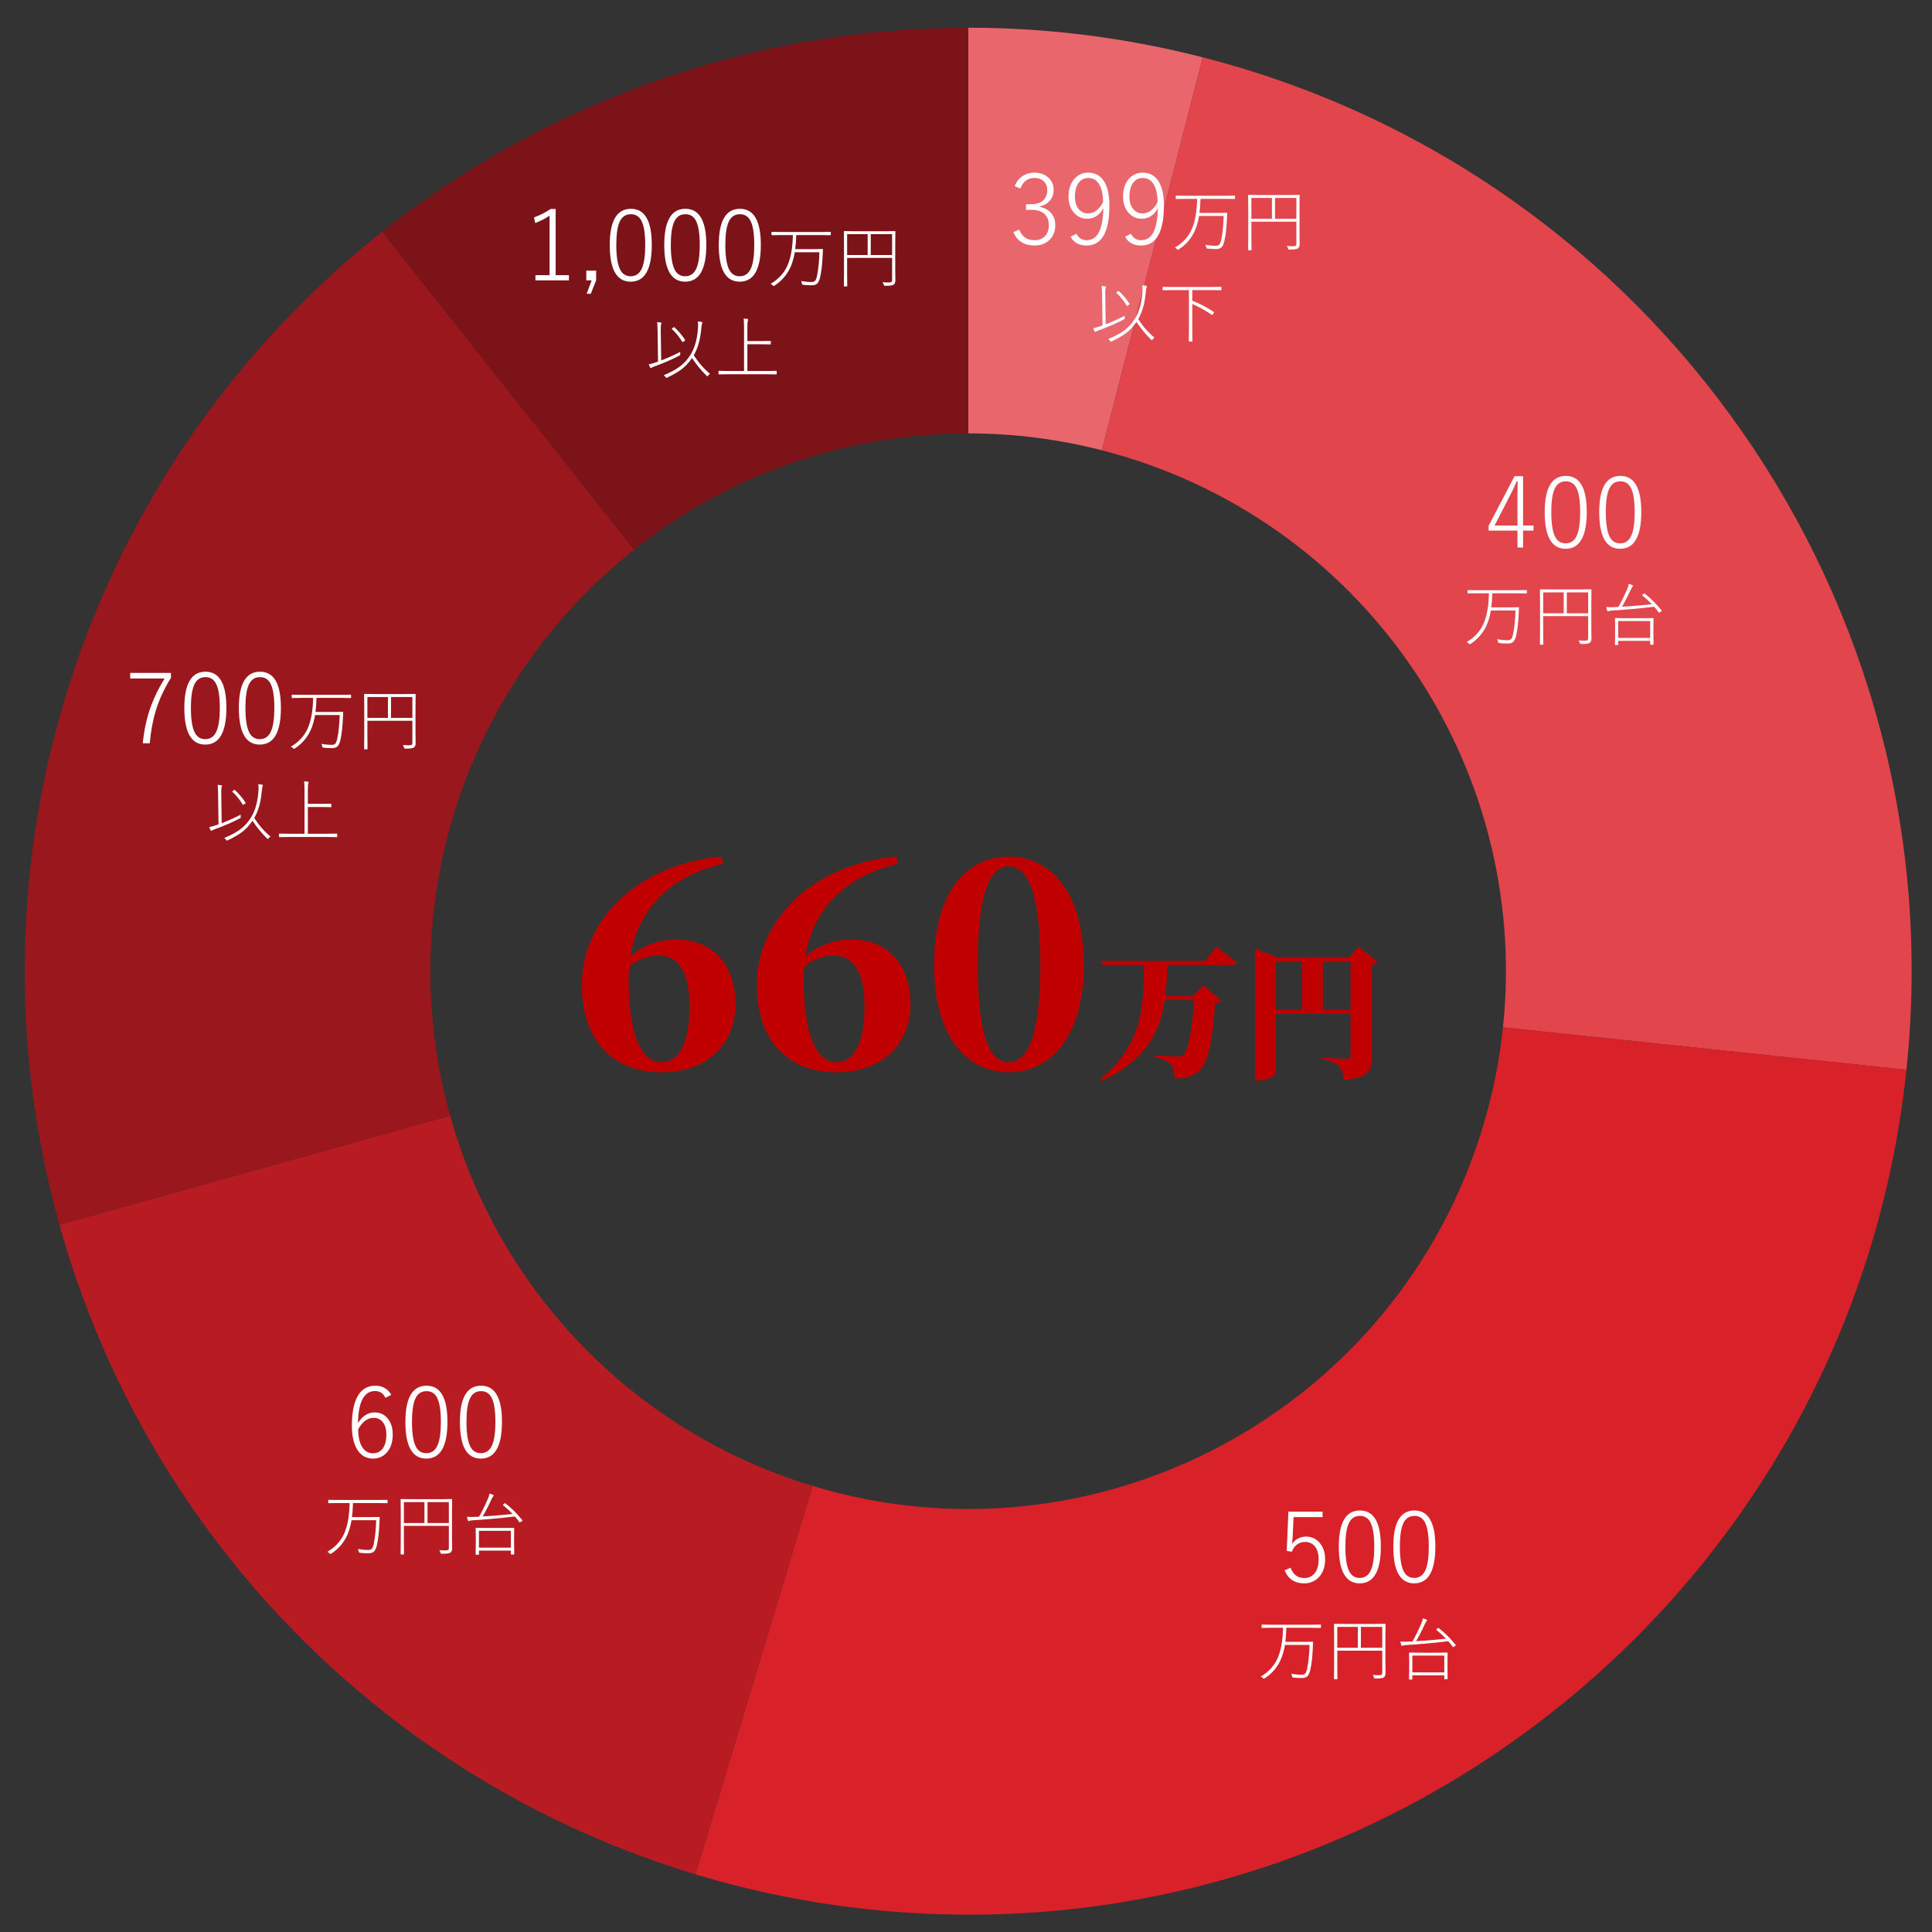
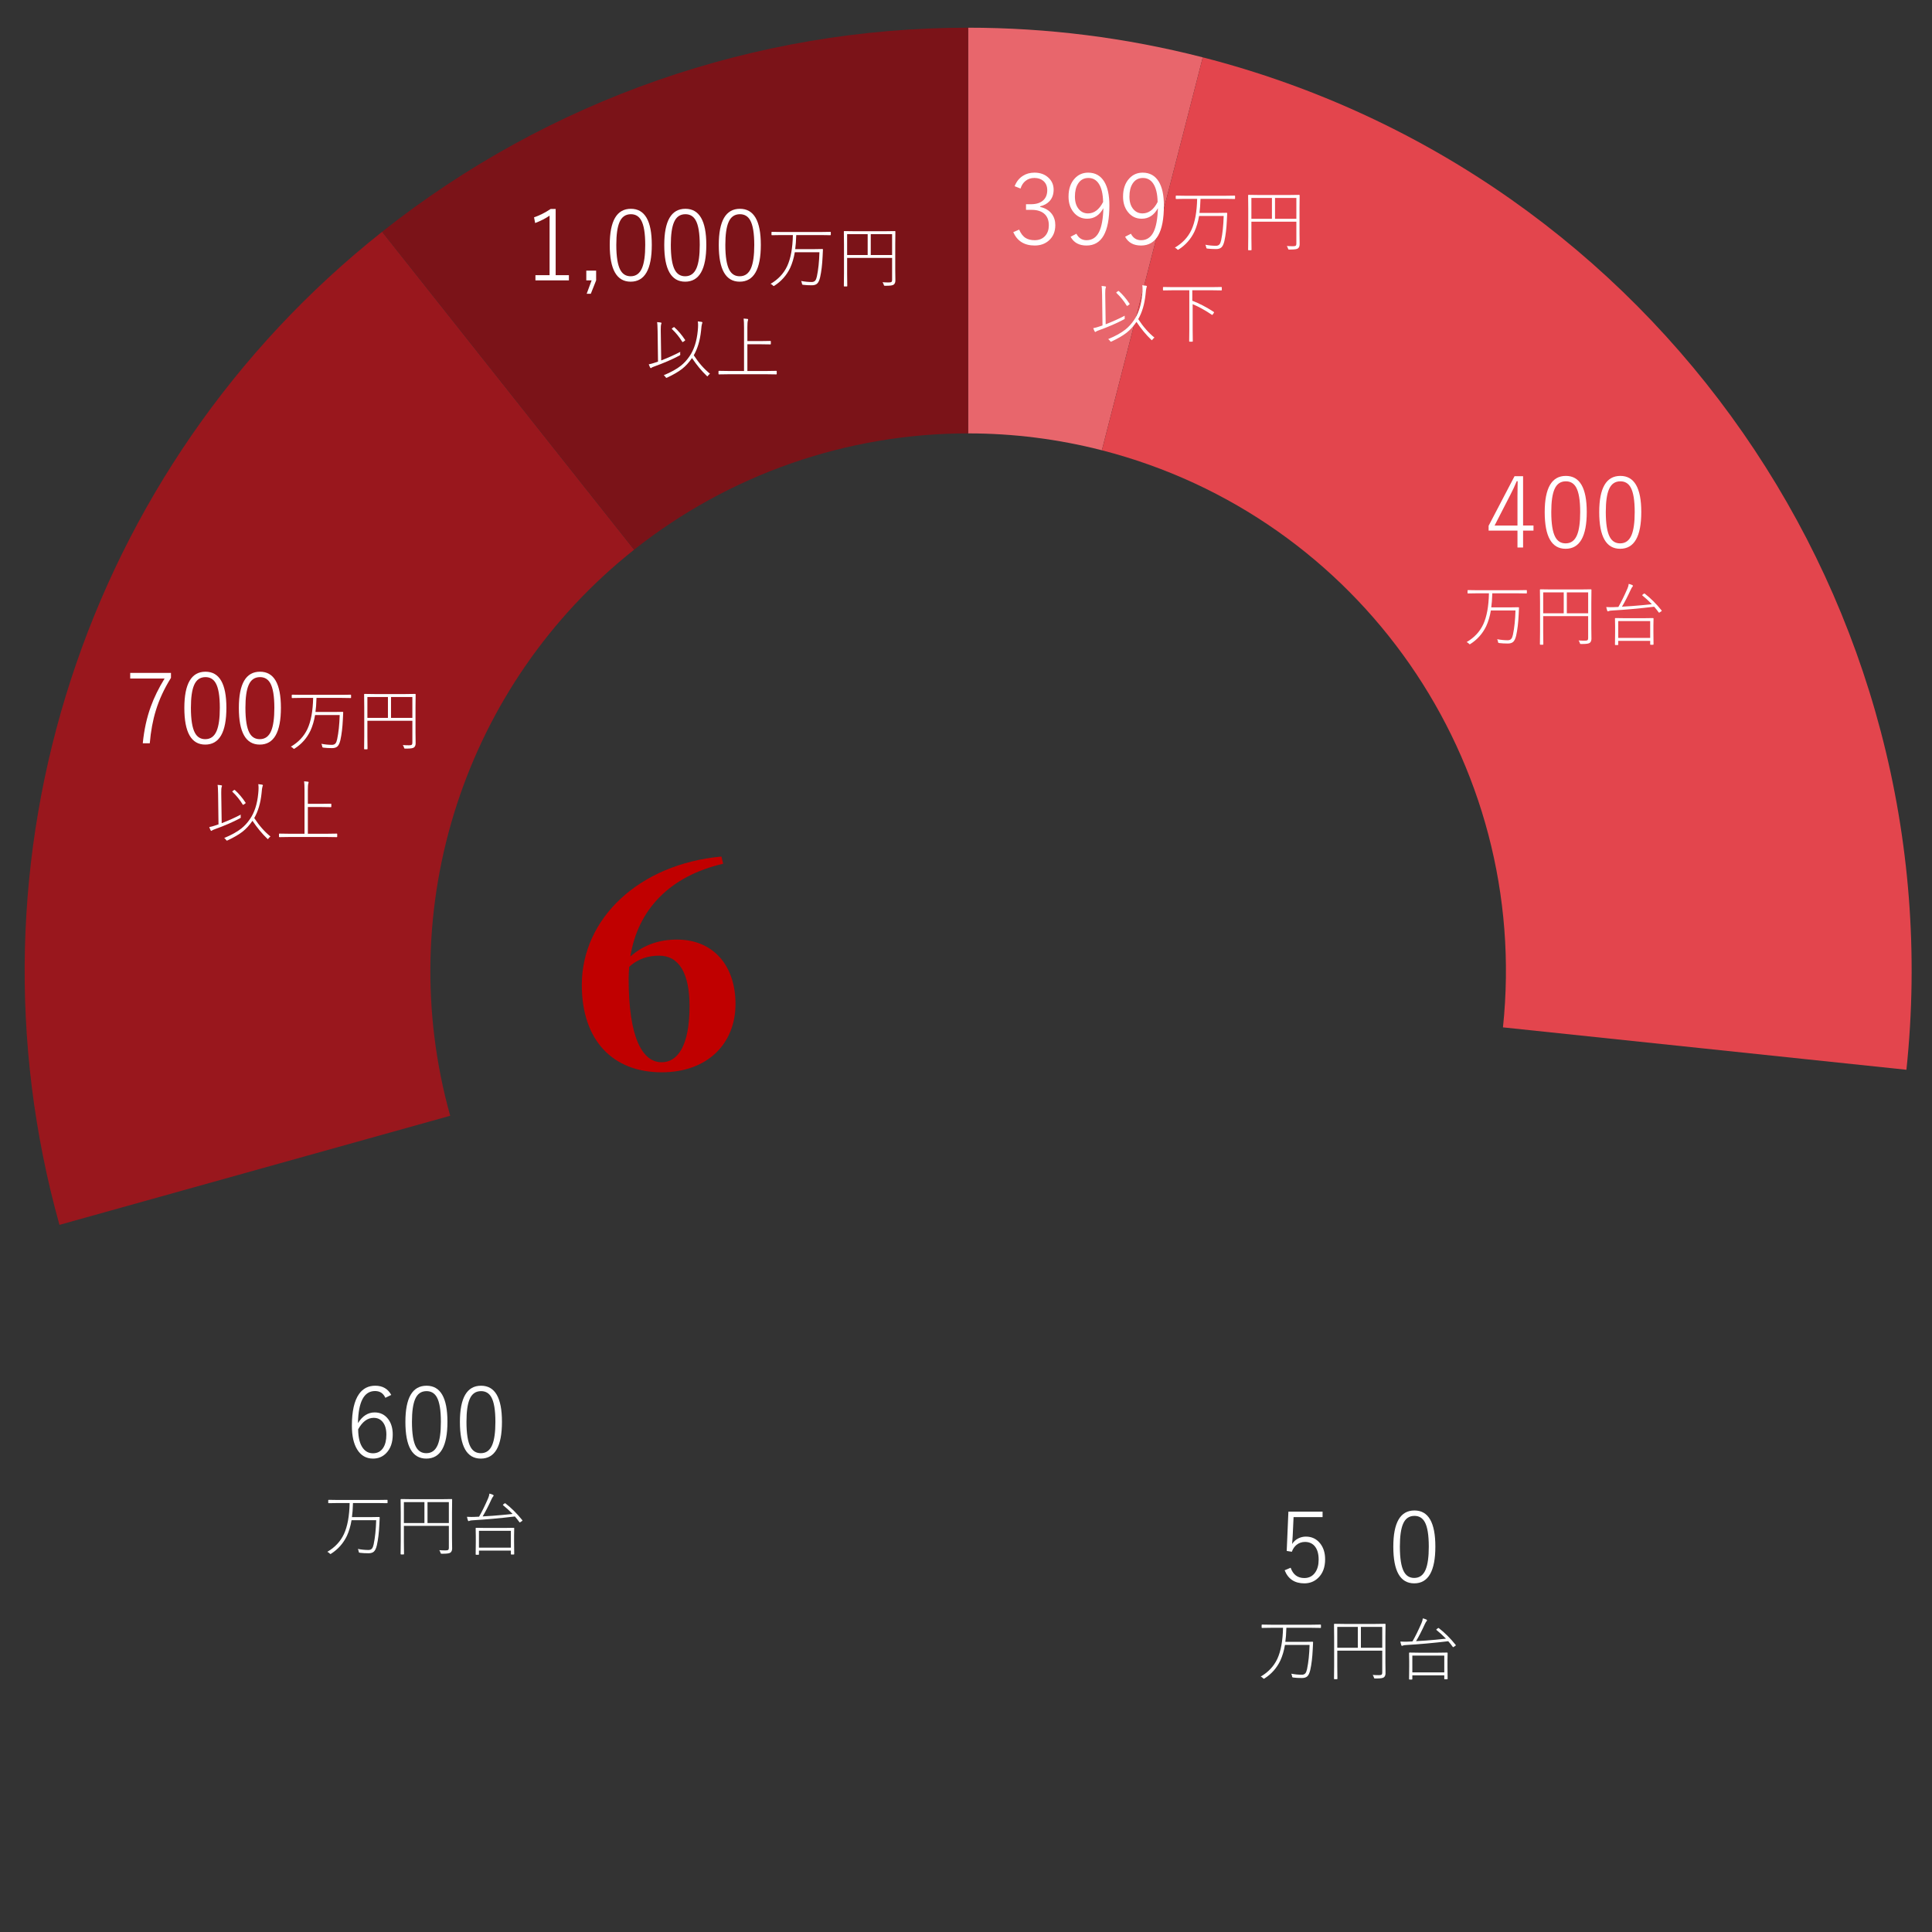
<svg xmlns="http://www.w3.org/2000/svg" xmlns:xlink="http://www.w3.org/1999/xlink" version="1.1" id="レイヤー_5" x="0px" y="0px" width="443.504px" height="443.504px" viewBox="0 0 443.504 443.504" style="enable-background:new 0 0 443.504 443.504;" xml:space="preserve">
  <rect x="0" y="0" width="443.504" height="443.504" fill="#333333" stroke="none" />
  <style type="text/css">
	.st0{clip-path:url(#SVGID_2_);}
	.st1{fill-rule:evenodd;clip-rule:evenodd;fill:#E8666C;}
	.st2{clip-path:url(#SVGID_4_);}
	.st3{fill-rule:evenodd;clip-rule:evenodd;fill:#E3454D;}
	.st4{clip-path:url(#SVGID_6_);}
	.st5{fill-rule:evenodd;clip-rule:evenodd;fill:#D9212A;}
	.st6{clip-path:url(#SVGID_8_);}
	.st7{fill-rule:evenodd;clip-rule:evenodd;fill:#B81C22;}
	.st8{clip-path:url(#SVGID_10_);}
	.st9{fill-rule:evenodd;clip-rule:evenodd;fill:#99171D;}
	.st10{clip-path:url(#SVGID_12_);}
	.st11{fill-rule:evenodd;clip-rule:evenodd;fill:#7B1318;}
	.st12{fill:#FFFFFF;}
	.st13{clip-path:url(#SVGID_14_);}
	.st14{fill:#C00000;}
	.st15{clip-path:url(#SVGID_16_);}
	.st16{clip-path:url(#SVGID_18_);}
	.st17{clip-path:url(#SVGID_20_);}
	.st18{clip-path:url(#SVGID_22_);}
</style>
  <g>
    <g>
      <defs>
        <polygon id="SVGID_1_" points="-25.276,465.143 469.724,465.143 469.724,-19.206 -25.276,-19.206 -25.276,465.143    " />
      </defs>
      <clipPath id="SVGID_2_">
        <use xlink:href="#SVGID_1_" style="overflow:visible;" />
      </clipPath>
      <g class="st0">
        <path class="st1" d="M222.245,6.359c18.168,0,36.263,2.286,53.86,6.804l-23.16,90.201c-10.03-2.575-20.345-3.878-30.7-3.878     L222.245,6.359z" />
      </g>
    </g>
    <g>
      <defs>
        <polygon id="SVGID_3_" points="-25.276,465.143 469.724,465.143 469.724,-19.206 -25.276,-19.206 -25.276,465.143    " />
      </defs>
      <clipPath id="SVGID_4_">
        <use xlink:href="#SVGID_3_" style="overflow:visible;" />
      </clipPath>
      <g class="st2">
        <path class="st3" d="M276.105,13.163C380.122,39.87,448.859,138.769,437.633,245.572l-92.617-9.734     c6.399-60.878-32.781-117.25-92.071-132.473L276.105,13.163z" />
      </g>
    </g>
    <g>
      <defs>
        <polygon id="SVGID_5_" points="-25.276,465.143 469.724,465.143 469.724,-19.206 -25.276,-19.206 -25.276,465.143    " />
      </defs>
      <clipPath id="SVGID_6_">
        <use xlink:href="#SVGID_5_" style="overflow:visible;" />
      </clipPath>
      <g class="st4">
-         <path class="st5" d="M437.633,245.572c-12.503,118.956-119.071,205.253-238.027,192.75c-13.543-1.423-26.922-4.121-39.959-8.057     l26.917-89.153c65.268,19.706,134.154-17.23,153.859-82.499c2.243-7.431,3.781-15.057,4.593-22.776L437.633,245.572z" />
-       </g>
-     </g>
-     <g>
-       <defs>
-         <polygon id="SVGID_7_" points="-25.276,465.143 469.724,465.143 469.724,-19.206 -25.276,-19.206 -25.276,465.143    " />
-       </defs>
+         </g>
+     </g>
+     <g>
+       <defs>
+         </defs>
      <clipPath id="SVGID_8_">
        <use xlink:href="#SVGID_7_" style="overflow:visible;" />
      </clipPath>
      <g class="st6">
        <path class="st7" d="M159.648,430.266c-70.978-21.43-126.061-77.679-146-149.09l89.697-25.044     c11.365,40.705,42.762,72.766,83.22,84.981L159.648,430.266z" />
      </g>
    </g>
    <g>
      <defs>
        <polygon id="SVGID_9_" points="-25.276,465.143 469.724,465.143 469.724,-19.206 -25.276,-19.206 -25.276,465.143    " />
      </defs>
      <clipPath id="SVGID_10_">
        <use xlink:href="#SVGID_9_" style="overflow:visible;" />
      </clipPath>
      <g class="st8">
        <path class="st9" d="M13.648,281.175C-9.797,197.203,19.394,107.36,87.72,53.206l57.846,72.983     c-38.945,30.868-55.585,82.078-42.221,129.943L13.648,281.175z" />
      </g>
    </g>
    <g>
      <defs>
        <polygon id="SVGID_11_" points="-25.276,465.143 469.724,465.143 469.724,-19.206 -25.276,-19.206 -25.276,465.143    " />
      </defs>
      <clipPath id="SVGID_12_">
        <use xlink:href="#SVGID_11_" style="overflow:visible;" />
      </clipPath>
      <g class="st10">
        <path class="st11" d="M87.72,53.205c38.277-30.338,85.684-46.847,134.525-46.847l0,93.128c-27.839,0-54.862,9.41-76.679,26.702     L87.72,53.205z" />
      </g>
    </g>
  </g>
  <g>
    <g>
      <path class="st12" d="M253.815,74.442c1.6-0.62,3.059-1.277,4.377-1.969c-0.016,0.083-0.023,0.177-0.023,0.285    c0,0.062,0.003,0.128,0.008,0.2c0.016,0.087,0.023,0.144,0.023,0.169c0,0.062-0.074,0.131-0.224,0.208    c-1.615,0.861-3.543,1.697-5.784,2.507c-0.323,0.113-0.518,0.203-0.584,0.269c-0.062,0.062-0.121,0.093-0.177,0.093    c-0.057,0-0.108-0.046-0.154-0.139c-0.098-0.18-0.203-0.423-0.315-0.731c0.482-0.097,0.882-0.202,1.2-0.315    c0.2-0.062,0.508-0.164,0.923-0.308l-0.093-6.984c-0.015-1.118-0.056-1.81-0.123-2.077c0.334,0.015,0.616,0.046,0.847,0.092    c0.118,0.015,0.177,0.059,0.177,0.13c0,0.042-0.031,0.134-0.093,0.277c-0.056,0.154-0.084,0.525-0.084,1.115    c0,0.138,0,0.292,0,0.461L253.815,74.442z M261.292,73.258c1.118,1.723,2.358,3.136,3.723,4.238    c-0.164,0.118-0.312,0.264-0.446,0.438c-0.062,0.107-0.107,0.162-0.138,0.162c-0.031,0-0.088-0.041-0.17-0.123    c-1.169-1.113-2.295-2.474-3.376-4.084c-0.683,1.01-1.446,1.846-2.293,2.507c-0.851,0.657-1.986,1.318-3.407,1.985    c-0.103,0.041-0.164,0.062-0.185,0.062c-0.046,0-0.11-0.064-0.192-0.192c-0.103-0.159-0.241-0.295-0.415-0.408    c1.666-0.692,2.981-1.423,3.946-2.192c0.738-0.589,1.395-1.308,1.969-2.153c1.036-1.487,1.669-3.441,1.899-5.861    c0.052-0.498,0.077-0.928,0.077-1.292c0-0.318-0.021-0.607-0.062-0.869c0.426,0.041,0.716,0.08,0.869,0.116    c0.128,0.036,0.192,0.087,0.192,0.154c0,0.015-0.036,0.121-0.107,0.315c-0.067,0.159-0.136,0.674-0.208,1.546    C262.733,69.84,262.174,71.725,261.292,73.258z M256.853,66.835c0.867,0.779,1.683,1.743,2.446,2.892    c0.016,0.025,0.023,0.049,0.023,0.069c0,0.031-0.047,0.083-0.139,0.154l-0.254,0.177c-0.107,0.072-0.175,0.107-0.2,0.107    s-0.054-0.025-0.084-0.077c-0.657-1.072-1.444-2.043-2.361-2.916c-0.031-0.031-0.047-0.056-0.047-0.077s0.049-0.069,0.146-0.146    l0.246-0.169c0.057-0.041,0.103-0.062,0.139-0.062C256.795,66.789,256.823,66.805,256.853,66.835z" />
-       <path class="st12" d="M273.699,66.597v2.438c1.631,0.625,3.273,1.482,4.931,2.569c0.046,0.031,0.069,0.062,0.069,0.092    c0,0.036-0.028,0.095-0.085,0.177l-0.177,0.254c-0.082,0.118-0.142,0.177-0.177,0.177c-0.021,0-0.049-0.013-0.085-0.039    c-1.549-1.046-3.041-1.874-4.477-2.484v5.861l0.03,2.646c0,0.071-0.035,0.107-0.107,0.107h-0.615    c-0.072,0-0.107-0.036-0.107-0.107l0.03-2.646v-9.046h-3.846l-2.092,0.031c-0.072,0-0.108-0.036-0.108-0.107v-0.569    c0-0.072,0.036-0.108,0.108-0.108l2.092,0.031h9.107l2.092-0.031c0.072,0,0.107,0.036,0.107,0.108v0.569    c0,0.072-0.035,0.107-0.107,0.107l-2.092-0.031H273.699z" />
+       <path class="st12" d="M273.699,66.597v2.438c1.631,0.625,3.273,1.482,4.931,2.569c0.046,0.031,0.069,0.062,0.069,0.092    c0,0.036-0.028,0.095-0.085,0.177l-0.177,0.254c-0.082,0.118-0.142,0.177-0.177,0.177c-1.549-1.046-3.041-1.874-4.477-2.484v5.861l0.03,2.646c0,0.071-0.035,0.107-0.107,0.107h-0.615    c-0.072,0-0.107-0.036-0.107-0.107l0.03-2.646v-9.046h-3.846l-2.092,0.031c-0.072,0-0.108-0.036-0.108-0.107v-0.569    c0-0.072,0.036-0.108,0.108-0.108l2.092,0.031h9.107l2.092-0.031c0.072,0,0.107,0.036,0.107,0.108v0.569    c0,0.072-0.035,0.107-0.107,0.107l-2.092-0.031H273.699z" />
    </g>
    <g>
      <path class="st12" d="M274.813,45.646h-2.73l-2.077,0.031c-0.071,0-0.107-0.036-0.107-0.108v-0.554    c0-0.072,0.036-0.108,0.107-0.108l2.077,0.031h9.23l2.1-0.031c0.071,0,0.107,0.036,0.107,0.108v0.554    c0,0.072-0.036,0.108-0.107,0.108l-2.1-0.031h-5.73c-0.041,1.354-0.121,2.431-0.239,3.23h4.3l1.946-0.031    c0.082,0,0.123,0.041,0.123,0.123c-0.03,0.431-0.057,0.967-0.077,1.607c-0.087,1.867-0.276,3.451-0.568,4.754    c-0.165,0.712-0.396,1.202-0.692,1.469c-0.282,0.251-0.688,0.377-1.216,0.377c-0.738,0-1.395-0.036-1.969-0.107    c-0.134-0.021-0.213-0.044-0.238-0.069c-0.026-0.031-0.047-0.108-0.062-0.231c-0.026-0.195-0.09-0.39-0.192-0.584    c0.861,0.159,1.671,0.238,2.431,0.238c0.354,0,0.623-0.107,0.808-0.323c0.164-0.195,0.292-0.513,0.385-0.954    c0.327-1.554,0.522-3.407,0.584-5.561h-5.653c-0.226,1.349-0.582,2.551-1.069,3.607c-0.825,1.708-2.028,3.066-3.607,4.077    c-0.098,0.057-0.159,0.085-0.185,0.085c-0.036,0-0.1-0.054-0.192-0.162c-0.144-0.144-0.312-0.259-0.508-0.346    c1.744-1.016,3.016-2.374,3.815-4.077C274.316,51.015,274.752,48.641,274.813,45.646z" />
      <path class="st12" d="M297.589,50.892h-10.322v3.654l0.031,2.784c0,0.077-0.036,0.116-0.108,0.116h-0.569    c-0.071,0-0.107-0.039-0.107-0.116l0.031-2.907v-6.638l-0.031-2.931c0-0.082,0.036-0.123,0.107-0.123l2.254,0.031h7.123    l2.238-0.031c0.071,0,0.107,0.041,0.107,0.123l-0.03,2.961v5.815l0.03,2.438c0,0.436-0.126,0.751-0.377,0.946    c-0.205,0.18-0.759,0.27-1.661,0.27c-0.062,0-0.164,0-0.308,0c-0.134,0-0.216-0.013-0.246-0.039    c-0.016-0.021-0.044-0.092-0.085-0.215c-0.057-0.19-0.146-0.377-0.27-0.562c0.39,0.036,0.875,0.054,1.454,0.054    c0.308,0,0.51-0.046,0.607-0.138c0.087-0.082,0.131-0.233,0.131-0.454V50.892z M291.981,50.23v-4.792h-4.715v4.792H291.981z     M292.689,50.23h4.899v-4.792h-4.899V50.23z" />
    </g>
    <g>
      <path class="st12" d="M232.918,42.747c0.418-1.071,1.064-1.875,1.938-2.411c0.748-0.47,1.622-0.705,2.62-0.705    c1.35,0,2.443,0.411,3.279,1.233c0.741,0.719,1.112,1.614,1.112,2.686c0,1.064-0.312,1.938-0.936,2.62    c-0.536,0.58-1.255,0.976-2.157,1.188v0.143c1.174,0.264,2.065,0.8,2.675,1.607c0.535,0.712,0.803,1.567,0.803,2.565    c0,1.497-0.499,2.682-1.497,3.555c-0.858,0.756-1.937,1.134-3.235,1.134c-2.371,0-4.011-1.023-4.921-3.071l1.354-0.583    c0.389,0.925,0.898,1.574,1.529,1.948c0.536,0.323,1.215,0.484,2.037,0.484c1.049,0,1.871-0.352,2.465-1.057    c0.521-0.617,0.782-1.405,0.782-2.367c0-1.203-0.378-2.109-1.134-2.719c-0.683-0.55-1.629-0.826-2.84-0.826h-1.266v-1.288h1.133    c1.284,0,2.253-0.327,2.906-0.979c0.558-0.558,0.837-1.303,0.837-2.235c0-0.939-0.315-1.666-0.947-2.179    c-0.528-0.426-1.199-0.639-2.014-0.639c-0.793,0-1.472,0.228-2.036,0.683c-0.521,0.418-0.899,1.001-1.134,1.75L232.918,42.747z" />
      <path class="st12" d="M247.095,53.655c0.514,0.991,1.288,1.486,2.322,1.486c1.292,0,2.249-0.627,2.873-1.882    c0.595-1.188,0.929-3.012,1.002-5.471c-0.881,1.615-2.121,2.422-3.721,2.422c-1.313,0-2.377-0.525-3.191-1.574    c-0.727-0.932-1.09-2.099-1.09-3.5c0-1.761,0.48-3.156,1.441-4.183c0.814-0.88,1.839-1.321,3.071-1.321    c1.622,0,2.854,0.693,3.698,2.081c0.778,1.284,1.167,3.1,1.167,5.448c0,6.135-1.75,9.202-5.251,9.202    c-1.71,0-2.928-0.671-3.654-2.014L247.095,53.655z M253.226,46.368c-0.036-1.893-0.381-3.313-1.034-4.26    c-0.572-0.836-1.354-1.255-2.345-1.255c-1.027,0-1.816,0.433-2.366,1.299c-0.484,0.749-0.727,1.743-0.727,2.983    c0,1.248,0.315,2.227,0.946,2.938c0.543,0.609,1.229,0.914,2.059,0.914C251.175,48.988,252.33,48.114,253.226,46.368z" />
      <path class="st12" d="M259.609,53.655c0.514,0.991,1.288,1.486,2.322,1.486c1.292,0,2.249-0.627,2.873-1.882    c0.595-1.188,0.929-3.012,1.002-5.471c-0.881,1.615-2.121,2.422-3.721,2.422c-1.313,0-2.377-0.525-3.191-1.574    c-0.727-0.932-1.09-2.099-1.09-3.5c0-1.761,0.48-3.156,1.441-4.183c0.814-0.88,1.839-1.321,3.071-1.321    c1.622,0,2.854,0.693,3.698,2.081c0.778,1.284,1.167,3.1,1.167,5.448c0,6.135-1.75,9.202-5.251,9.202    c-1.71,0-2.928-0.671-3.654-2.014L259.609,53.655z M265.74,46.368c-0.036-1.893-0.381-3.313-1.034-4.26    c-0.572-0.836-1.354-1.255-2.345-1.255c-1.027,0-1.816,0.433-2.366,1.299c-0.484,0.749-0.727,1.743-0.727,2.983    c0,1.248,0.315,2.227,0.946,2.938c0.543,0.609,1.229,0.914,2.059,0.914C263.689,48.988,264.845,48.114,265.74,46.368z" />
    </g>
  </g>
  <g>
    <g>
      <path class="st12" d="M341.798,136.197h-2.73l-2.077,0.031c-0.071,0-0.107-0.036-0.107-0.108v-0.554    c0-0.072,0.036-0.108,0.107-0.108l2.077,0.031h9.23l2.1-0.031c0.071,0,0.107,0.036,0.107,0.108v0.554    c0,0.072-0.036,0.108-0.107,0.108l-2.1-0.031h-5.73c-0.041,1.354-0.121,2.431-0.239,3.23h4.3l1.946-0.031    c0.082,0,0.123,0.041,0.123,0.123c-0.03,0.431-0.057,0.967-0.077,1.607c-0.087,1.867-0.276,3.451-0.568,4.754    c-0.165,0.712-0.396,1.202-0.692,1.469c-0.282,0.251-0.688,0.377-1.216,0.377c-0.738,0-1.395-0.036-1.969-0.107    c-0.134-0.021-0.213-0.044-0.238-0.069c-0.026-0.031-0.047-0.108-0.062-0.231c-0.026-0.195-0.09-0.39-0.192-0.584    c0.861,0.159,1.671,0.238,2.431,0.238c0.354,0,0.623-0.107,0.808-0.323c0.164-0.195,0.292-0.513,0.385-0.954    c0.327-1.554,0.522-3.407,0.584-5.561h-5.653c-0.226,1.349-0.582,2.551-1.069,3.607c-0.825,1.708-2.028,3.066-3.607,4.077    c-0.098,0.057-0.159,0.085-0.185,0.085c-0.036,0-0.1-0.054-0.192-0.162c-0.144-0.144-0.312-0.259-0.508-0.346    c1.744-1.016,3.016-2.374,3.815-4.077C341.301,141.565,341.736,139.191,341.798,136.197z" />
      <path class="st12" d="M364.573,141.442h-10.322v3.654l0.031,2.784c0,0.077-0.036,0.116-0.108,0.116h-0.569    c-0.071,0-0.107-0.039-0.107-0.116l0.031-2.907v-6.638l-0.031-2.931c0-0.082,0.036-0.123,0.107-0.123l2.254,0.031h7.123    l2.238-0.031c0.071,0,0.107,0.041,0.107,0.123l-0.03,2.961v5.815l0.03,2.438c0,0.436-0.126,0.751-0.377,0.946    c-0.205,0.18-0.759,0.27-1.661,0.27c-0.062,0-0.164,0-0.308,0c-0.134,0-0.216-0.013-0.246-0.039    c-0.016-0.021-0.044-0.092-0.085-0.215c-0.057-0.19-0.146-0.377-0.27-0.562c0.39,0.036,0.875,0.054,1.454,0.054    c0.308,0,0.51-0.046,0.607-0.138c0.087-0.082,0.131-0.233,0.131-0.454V141.442z M358.966,140.781v-4.792h-4.715v4.792H358.966z     M359.674,140.781h4.899v-4.792h-4.899V140.781z" />
      <path class="st12" d="M371.512,139.327c0.677-1.174,1.371-2.587,2.084-4.238c0.17-0.384,0.265-0.736,0.285-1.054    c0.276,0.057,0.527,0.136,0.754,0.239c0.148,0.066,0.223,0.136,0.223,0.208c0,0.062-0.041,0.133-0.123,0.215    c-0.087,0.087-0.216,0.308-0.385,0.662c-0.702,1.538-1.374,2.841-2.015,3.907c1.513-0.077,3.025-0.187,4.538-0.331    c0.754-0.062,1.53-0.141,2.33-0.239c-0.784-0.8-1.508-1.461-2.169-1.984c-0.036-0.025-0.054-0.051-0.054-0.077    c0-0.046,0.049-0.103,0.146-0.169l0.185-0.146c0.076-0.057,0.131-0.085,0.161-0.085c0.025,0,0.057,0.013,0.093,0.039    c1.358,1.051,2.646,2.333,3.86,3.846c0.031,0.036,0.047,0.064,0.047,0.084c0,0.036-0.054,0.09-0.162,0.162l-0.284,0.192    c-0.072,0.056-0.128,0.084-0.169,0.084c-0.036,0-0.072-0.028-0.108-0.084c-0.281-0.4-0.623-0.826-1.022-1.277    c-3.462,0.41-6.672,0.7-9.63,0.869c-0.4,0.021-0.642,0.056-0.724,0.107c-0.128,0.062-0.213,0.092-0.254,0.092    c-0.077,0-0.133-0.056-0.169-0.169c-0.072-0.195-0.146-0.469-0.223-0.823c0.343,0.021,0.679,0.031,1.007,0.031    c0.19,0,0.39-0.002,0.601-0.008C370.93,139.355,371.321,139.337,371.512,139.327z M371.48,147.111v0.854    c0,0.072-0.036,0.107-0.107,0.107h-0.538c-0.072,0-0.108-0.036-0.108-0.107l0.031-2.808v-1.354l-0.031-1.815    c0-0.072,0.036-0.108,0.108-0.108l2.177,0.031h4.284l2.161-0.031c0.082,0,0.123,0.036,0.123,0.108l-0.03,1.623v1.5l0.03,2.785    c0,0.077-0.041,0.115-0.123,0.115h-0.554c-0.062,0-0.092-0.039-0.092-0.115v-0.785H371.48z M371.48,146.435h7.331v-3.861h-7.331    V146.435z" />
    </g>
    <g>
      <path class="st12" d="M349.634,109.312v11.327h2.389v1.167h-2.389v3.875h-1.288v-3.875h-6.626v-1.101l5.954-11.393H349.634z     M348.346,120.639v-6.748c0-0.447,0.015-1.588,0.044-3.423h-0.22c-0.455,1.108-0.947,2.161-1.476,3.159l-3.599,7.012H348.346z" />
      <path class="st12" d="M359.451,109.247c3.199,0,4.8,2.759,4.8,8.277c0,5.636-1.618,8.454-4.854,8.454    c-3.199,0-4.799-2.803-4.799-8.41C354.598,112.02,356.215,109.247,359.451,109.247z M359.451,110.49    c-1.218,0-2.088,0.605-2.608,1.816c-0.492,1.13-0.737,2.869-0.737,5.217c0,2.708,0.308,4.63,0.925,5.768    c0.521,0.961,1.31,1.442,2.366,1.442c1.218,0,2.091-0.635,2.62-1.904c0.483-1.159,0.726-2.92,0.726-5.284    c0-2.678-0.312-4.568-0.936-5.668C361.286,110.953,360.501,110.49,359.451,110.49z" />
      <path class="st12" d="M371.966,109.247c3.199,0,4.8,2.759,4.8,8.277c0,5.636-1.618,8.454-4.854,8.454    c-3.199,0-4.799-2.803-4.799-8.41C367.112,112.02,368.729,109.247,371.966,109.247z M371.966,110.49    c-1.218,0-2.088,0.605-2.608,1.816c-0.492,1.13-0.737,2.869-0.737,5.217c0,2.708,0.308,4.63,0.925,5.768    c0.521,0.961,1.31,1.442,2.366,1.442c1.218,0,2.091-0.635,2.62-1.904c0.483-1.159,0.726-2.92,0.726-5.284    c0-2.678-0.312-4.568-0.936-5.668C373.801,110.953,373.016,110.49,371.966,110.49z" />
    </g>
  </g>
  <g>
    <g>
      <path class="st12" d="M294.528,373.671h-2.73l-2.077,0.031c-0.071,0-0.107-0.036-0.107-0.107v-0.555    c0-0.071,0.036-0.107,0.107-0.107l2.077,0.031h9.23l2.1-0.031c0.071,0,0.107,0.036,0.107,0.107v0.555    c0,0.071-0.036,0.107-0.107,0.107l-2.1-0.031h-5.73c-0.041,1.354-0.121,2.431-0.239,3.23h4.3l1.946-0.03    c0.082,0,0.123,0.041,0.123,0.123c-0.03,0.431-0.057,0.967-0.077,1.607c-0.087,1.867-0.276,3.451-0.568,4.754    c-0.165,0.713-0.396,1.202-0.692,1.469c-0.282,0.251-0.688,0.377-1.216,0.377c-0.738,0-1.395-0.036-1.969-0.107    c-0.134-0.021-0.213-0.044-0.238-0.069c-0.026-0.031-0.047-0.107-0.062-0.23c-0.026-0.195-0.09-0.39-0.192-0.585    c0.861,0.159,1.671,0.238,2.431,0.238c0.354,0,0.623-0.107,0.808-0.323c0.164-0.194,0.292-0.513,0.385-0.953    c0.327-1.554,0.522-3.408,0.584-5.562h-5.653c-0.226,1.349-0.582,2.551-1.069,3.607c-0.825,1.708-2.028,3.066-3.607,4.077    c-0.098,0.056-0.159,0.084-0.185,0.084c-0.036,0-0.1-0.054-0.192-0.161c-0.144-0.144-0.312-0.259-0.508-0.347    c1.744-1.015,3.016-2.374,3.815-4.076C294.031,379.04,294.467,376.666,294.528,373.671z" />
      <path class="st12" d="M317.304,378.917h-10.322v3.653l0.031,2.785c0,0.076-0.036,0.115-0.108,0.115h-0.569    c-0.071,0-0.107-0.039-0.107-0.115l0.031-2.908v-6.638l-0.031-2.931c0-0.082,0.036-0.123,0.107-0.123l2.254,0.031h7.123    l2.238-0.031c0.071,0,0.107,0.041,0.107,0.123l-0.03,2.962v5.814l0.03,2.438c0,0.436-0.126,0.751-0.377,0.946    c-0.205,0.179-0.759,0.269-1.661,0.269c-0.062,0-0.164,0-0.308,0c-0.134,0-0.216-0.013-0.246-0.038    c-0.016-0.021-0.044-0.093-0.085-0.216c-0.057-0.189-0.146-0.376-0.27-0.562c0.39,0.036,0.875,0.055,1.454,0.055    c0.308,0,0.51-0.047,0.607-0.139c0.087-0.082,0.131-0.233,0.131-0.454V378.917z M311.696,378.256v-4.792h-4.715v4.792H311.696z     M312.404,378.256h4.899v-4.792h-4.899V378.256z" />
      <path class="st12" d="M324.242,376.802c0.677-1.174,1.371-2.587,2.084-4.238c0.17-0.385,0.265-0.735,0.285-1.054    c0.276,0.057,0.527,0.136,0.754,0.238c0.148,0.067,0.223,0.136,0.223,0.208c0,0.062-0.041,0.134-0.123,0.215    c-0.087,0.088-0.216,0.309-0.385,0.662c-0.702,1.538-1.374,2.841-2.015,3.907c1.513-0.077,3.025-0.188,4.538-0.331    c0.754-0.062,1.53-0.141,2.33-0.238c-0.784-0.8-1.508-1.461-2.169-1.984c-0.036-0.025-0.054-0.051-0.054-0.077    c0-0.046,0.049-0.103,0.146-0.169l0.185-0.146c0.076-0.056,0.131-0.084,0.161-0.084c0.025,0,0.057,0.013,0.093,0.038    c1.358,1.052,2.646,2.333,3.86,3.846c0.031,0.036,0.047,0.064,0.047,0.085c0,0.036-0.054,0.09-0.162,0.161l-0.284,0.192    c-0.072,0.057-0.128,0.085-0.169,0.085c-0.036,0-0.072-0.028-0.108-0.085c-0.281-0.399-0.623-0.825-1.022-1.276    c-3.462,0.41-6.672,0.7-9.63,0.869c-0.4,0.021-0.642,0.057-0.724,0.107c-0.128,0.062-0.213,0.093-0.254,0.093    c-0.077,0-0.133-0.057-0.169-0.17c-0.072-0.194-0.146-0.469-0.223-0.822c0.343,0.021,0.679,0.03,1.007,0.03    c0.19,0,0.39-0.003,0.601-0.008C323.66,376.83,324.052,376.812,324.242,376.802z M324.211,384.586v0.854    c0,0.072-0.036,0.108-0.107,0.108h-0.538c-0.072,0-0.108-0.036-0.108-0.108l0.031-2.808v-1.354l-0.031-1.815    c0-0.071,0.036-0.107,0.108-0.107l2.177,0.031h4.284l2.161-0.031c0.082,0,0.123,0.036,0.123,0.107l-0.03,1.623v1.5l0.03,2.784    c0,0.077-0.041,0.116-0.123,0.116h-0.554c-0.062,0-0.092-0.039-0.092-0.116v-0.784H324.211z M324.211,383.909h7.331v-3.861h-7.331    V383.909z" />
    </g>
    <g>
      <path class="st12" d="M303.607,347.014v1.244h-6.659l-0.198,4.282c-0.015,0.322-0.059,0.954-0.132,1.893    c0.338-0.55,0.811-0.979,1.42-1.287c0.543-0.271,1.123-0.408,1.739-0.408c1.357,0,2.455,0.528,3.291,1.586    c0.749,0.953,1.123,2.161,1.123,3.621c0,1.82-0.528,3.24-1.585,4.26c-0.866,0.844-1.931,1.266-3.192,1.266    c-2.216,0-3.721-1.002-4.513-3.005l1.376-0.583c0.55,1.577,1.596,2.366,3.137,2.366c1.071,0,1.904-0.426,2.499-1.277    c0.528-0.755,0.792-1.742,0.792-2.961c0-1.364-0.315-2.406-0.946-3.126c-0.551-0.616-1.281-0.924-2.19-0.924    c-0.734,0-1.38,0.224-1.938,0.671c-0.484,0.396-0.844,0.925-1.079,1.585l-1.178-0.187l0.386-9.016H303.607z" />
-       <path class="st12" d="M312.182,346.739c3.199,0,4.8,2.759,4.8,8.277c0,5.636-1.618,8.453-4.854,8.453    c-3.199,0-4.799-2.803-4.799-8.409C307.328,349.513,308.945,346.739,312.182,346.739z M312.182,347.982    c-1.218,0-2.088,0.605-2.608,1.816c-0.492,1.13-0.737,2.869-0.737,5.218c0,2.707,0.308,4.63,0.925,5.768    c0.521,0.961,1.31,1.441,2.366,1.441c1.218,0,2.091-0.634,2.62-1.904c0.483-1.159,0.726-2.92,0.726-5.283    c0-2.678-0.312-4.567-0.936-5.669C314.017,348.445,313.231,347.982,312.182,347.982z" />
      <path class="st12" d="M324.696,346.739c3.199,0,4.8,2.759,4.8,8.277c0,5.636-1.618,8.453-4.854,8.453    c-3.199,0-4.799-2.803-4.799-8.409C319.843,349.513,321.46,346.739,324.696,346.739z M324.696,347.982    c-1.218,0-2.088,0.605-2.608,1.816c-0.492,1.13-0.737,2.869-0.737,5.218c0,2.707,0.308,4.63,0.925,5.768    c0.521,0.961,1.31,1.441,2.366,1.441c1.218,0,2.091-0.634,2.62-1.904c0.483-1.159,0.726-2.92,0.726-5.283    c0-2.678-0.312-4.567-0.936-5.669C326.531,348.445,325.746,347.982,324.696,347.982z" />
    </g>
  </g>
  <g>
    <g>
      <path class="st12" d="M80.262,345.033h-2.73l-2.077,0.031c-0.072,0-0.107-0.036-0.107-0.107v-0.555    c0-0.071,0.036-0.107,0.107-0.107l2.077,0.031h9.23l2.1-0.031c0.072,0,0.107,0.036,0.107,0.107v0.555    c0,0.071-0.036,0.107-0.107,0.107l-2.1-0.031h-5.73c-0.041,1.354-0.121,2.431-0.238,3.23h4.3l1.946-0.03    c0.082,0,0.123,0.041,0.123,0.123c-0.031,0.431-0.056,0.967-0.077,1.607c-0.087,1.867-0.277,3.451-0.569,4.754    c-0.164,0.713-0.395,1.202-0.692,1.469c-0.282,0.251-0.687,0.377-1.215,0.377c-0.738,0-1.395-0.036-1.969-0.107    c-0.134-0.021-0.213-0.044-0.239-0.069c-0.025-0.031-0.046-0.107-0.062-0.23c-0.025-0.195-0.09-0.39-0.192-0.585    c0.862,0.159,1.672,0.238,2.431,0.238c0.354,0,0.623-0.107,0.808-0.323c0.164-0.194,0.292-0.513,0.385-0.953    c0.328-1.554,0.523-3.408,0.584-5.562H80.7c-0.226,1.349-0.582,2.551-1.069,3.607c-0.826,1.708-2.028,3.066-3.607,4.077    c-0.097,0.056-0.159,0.084-0.185,0.084c-0.036,0-0.1-0.054-0.192-0.161c-0.144-0.144-0.312-0.259-0.507-0.347    c1.743-1.015,3.015-2.374,3.815-4.076C79.764,350.402,80.2,348.028,80.262,345.033z" />
      <path class="st12" d="M103.037,350.279H92.715v3.653l0.031,2.785c0,0.076-0.036,0.115-0.108,0.115h-0.569    c-0.072,0-0.108-0.039-0.108-0.115l0.031-2.908v-6.638l-0.031-2.931c0-0.082,0.036-0.123,0.108-0.123l2.253,0.031h7.123    l2.239-0.031c0.072,0,0.107,0.041,0.107,0.123l-0.031,2.962v5.814l0.031,2.438c0,0.436-0.125,0.751-0.377,0.946    c-0.205,0.179-0.759,0.269-1.661,0.269c-0.062,0-0.165,0-0.308,0c-0.133,0-0.215-0.013-0.246-0.038    c-0.015-0.021-0.043-0.093-0.084-0.216c-0.057-0.189-0.146-0.376-0.269-0.562c0.39,0.036,0.874,0.055,1.454,0.055    c0.308,0,0.51-0.047,0.608-0.139c0.087-0.082,0.13-0.233,0.13-0.454V350.279z M97.43,349.618v-4.792h-4.715v4.792H97.43z     M98.138,349.618h4.899v-4.792h-4.899V349.618z" />
      <path class="st12" d="M109.976,348.164c0.677-1.174,1.372-2.587,2.084-4.238c0.169-0.385,0.264-0.735,0.284-1.054    c0.277,0.057,0.528,0.136,0.754,0.238c0.149,0.067,0.223,0.136,0.223,0.208c0,0.062-0.041,0.134-0.123,0.215    c-0.087,0.088-0.215,0.309-0.385,0.662c-0.703,1.538-1.374,2.841-2.015,3.907c1.513-0.077,3.025-0.188,4.538-0.331    c0.754-0.062,1.531-0.141,2.331-0.238c-0.784-0.8-1.507-1.461-2.169-1.984c-0.036-0.025-0.054-0.051-0.054-0.077    c0-0.046,0.049-0.103,0.146-0.169l0.185-0.146c0.077-0.056,0.131-0.084,0.162-0.084c0.025,0,0.056,0.013,0.092,0.038    c1.359,1.052,2.646,2.333,3.861,3.846c0.031,0.036,0.046,0.064,0.046,0.085c0,0.036-0.054,0.09-0.161,0.161l-0.285,0.192    c-0.072,0.057-0.128,0.085-0.169,0.085c-0.036,0-0.072-0.028-0.107-0.085c-0.282-0.399-0.623-0.825-1.023-1.276    c-3.461,0.41-6.672,0.7-9.63,0.869c-0.4,0.021-0.641,0.057-0.723,0.107c-0.128,0.062-0.213,0.093-0.254,0.093    c-0.077,0-0.133-0.057-0.169-0.17c-0.072-0.194-0.146-0.469-0.223-0.822c0.344,0.021,0.679,0.03,1.008,0.03    c0.189,0,0.39-0.003,0.6-0.008C109.394,348.192,109.786,348.175,109.976,348.164z M109.945,355.948v0.854    c0,0.072-0.036,0.108-0.108,0.108h-0.539c-0.072,0-0.107-0.036-0.107-0.108l0.031-2.808v-1.354l-0.031-1.815    c0-0.071,0.036-0.107,0.107-0.107l2.177,0.031h4.285l2.161-0.031c0.082,0,0.123,0.036,0.123,0.107l-0.031,1.623v1.5l0.031,2.784    c0,0.077-0.041,0.116-0.123,0.116h-0.554c-0.062,0-0.092-0.039-0.092-0.116v-0.784H109.945z M109.945,355.271h7.33v-3.861h-7.33    V355.271z" />
    </g>
    <g>
      <path class="st12" d="M89.814,320.215l-1.354,0.66c-0.462-1.035-1.251-1.552-2.366-1.552c-2.524,0-3.831,2.454-3.919,7.363    c1.02-1.636,2.297-2.454,3.831-2.454c1.306,0,2.348,0.521,3.126,1.562c0.682,0.918,1.023,2.088,1.023,3.512    c0,1.805-0.488,3.218-1.464,4.237c-0.814,0.859-1.838,1.288-3.071,1.288c-1.563,0-2.773-0.7-3.632-2.103    c-0.807-1.306-1.21-3.122-1.21-5.448c0-3.303,0.546-5.728,1.64-7.276c0.903-1.269,2.143-1.903,3.721-1.903    C87.826,318.102,89.051,318.806,89.814,320.215z M82.22,328.106c0.015,1.945,0.385,3.395,1.111,4.348    c0.587,0.771,1.35,1.156,2.29,1.156c1.02,0,1.802-0.418,2.345-1.255c0.484-0.741,0.727-1.75,0.727-3.027    c0-1.283-0.297-2.271-0.892-2.961c-0.514-0.594-1.185-0.892-2.014-0.892C84.377,325.476,83.188,326.352,82.22,328.106z" />
      <path class="st12" d="M97.915,318.102c3.199,0,4.799,2.759,4.799,8.277c0,5.636-1.618,8.453-4.854,8.453    c-3.2,0-4.799-2.803-4.799-8.409C93.061,320.875,94.679,318.102,97.915,318.102z M97.915,319.345    c-1.218,0-2.088,0.605-2.609,1.816c-0.492,1.13-0.738,2.869-0.738,5.218c0,2.707,0.309,4.63,0.925,5.768    c0.521,0.961,1.31,1.441,2.367,1.441c1.218,0,2.091-0.634,2.62-1.904c0.484-1.159,0.727-2.92,0.727-5.283    c0-2.678-0.312-4.567-0.936-5.669C99.749,319.808,98.964,319.345,97.915,319.345z" />
      <path class="st12" d="M110.43,318.102c3.199,0,4.799,2.759,4.799,8.277c0,5.636-1.618,8.453-4.854,8.453    c-3.2,0-4.799-2.803-4.799-8.409C105.576,320.875,107.194,318.102,110.43,318.102z M110.43,319.345    c-1.218,0-2.088,0.605-2.609,1.816c-0.492,1.13-0.738,2.869-0.738,5.218c0,2.707,0.309,4.63,0.925,5.768    c0.521,0.961,1.31,1.441,2.367,1.441c1.218,0,2.091-0.634,2.62-1.904c0.484-1.159,0.727-2.92,0.727-5.283    c0-2.678-0.312-4.567-0.936-5.669C112.264,319.808,111.479,319.345,110.43,319.345z" />
    </g>
  </g>
  <g>
    <g>
      <path class="st12" d="M50.889,188.971c1.6-0.62,3.059-1.277,4.377-1.969c-0.016,0.083-0.023,0.177-0.023,0.285    c0,0.062,0.002,0.128,0.007,0.2c0.016,0.087,0.023,0.144,0.023,0.169c0,0.062-0.075,0.131-0.223,0.208    c-1.615,0.861-3.543,1.697-5.784,2.507c-0.323,0.113-0.518,0.203-0.585,0.269c-0.062,0.062-0.121,0.093-0.177,0.093    c-0.057,0-0.108-0.046-0.154-0.139c-0.098-0.18-0.203-0.423-0.315-0.731c0.482-0.097,0.882-0.202,1.2-0.315    c0.2-0.062,0.507-0.164,0.923-0.308l-0.092-6.984c-0.016-1.118-0.057-1.81-0.123-2.077c0.333,0.015,0.615,0.046,0.846,0.092    c0.118,0.015,0.177,0.059,0.177,0.13c0,0.042-0.031,0.134-0.092,0.277c-0.057,0.154-0.084,0.525-0.084,1.115    c0,0.138,0,0.292,0,0.461L50.889,188.971z M58.365,187.786c1.118,1.723,2.359,3.136,3.723,4.238    c-0.165,0.118-0.313,0.264-0.446,0.438c-0.062,0.107-0.108,0.162-0.139,0.162s-0.087-0.041-0.169-0.123    c-1.169-1.113-2.295-2.474-3.377-4.084c-0.682,1.01-1.446,1.846-2.292,2.507c-0.851,0.657-1.987,1.318-3.408,1.985    c-0.103,0.041-0.164,0.062-0.185,0.062c-0.046,0-0.11-0.064-0.192-0.192c-0.103-0.159-0.241-0.295-0.416-0.408    c1.667-0.692,2.982-1.423,3.946-2.192c0.738-0.589,1.395-1.308,1.969-2.153c1.036-1.487,1.669-3.441,1.9-5.861    c0.051-0.498,0.077-0.928,0.077-1.292c0-0.318-0.021-0.607-0.062-0.869c0.426,0.041,0.715,0.08,0.869,0.116    c0.128,0.036,0.192,0.087,0.192,0.154c0,0.015-0.036,0.121-0.107,0.315c-0.067,0.159-0.136,0.674-0.208,1.546    C59.806,184.369,59.247,186.253,58.365,187.786z M53.927,181.364c0.866,0.779,1.682,1.743,2.446,2.892    c0.016,0.025,0.023,0.049,0.023,0.069c0,0.031-0.046,0.083-0.138,0.154l-0.254,0.177c-0.108,0.072-0.174,0.107-0.2,0.107    c-0.025,0-0.054-0.025-0.084-0.077c-0.656-1.072-1.443-2.043-2.361-2.916c-0.031-0.031-0.046-0.056-0.046-0.077    s0.048-0.069,0.146-0.146l0.246-0.169c0.056-0.041,0.103-0.062,0.138-0.062C53.868,181.317,53.896,181.333,53.927,181.364z" />
      <path class="st12" d="M69.903,191.393v-9.892c0-1-0.031-1.715-0.092-2.146c0.312,0.016,0.6,0.043,0.861,0.084    c0.118,0.016,0.177,0.057,0.177,0.123c0,0.077-0.021,0.172-0.062,0.285c-0.077,0.2-0.115,0.708-0.115,1.523v3.154h3.146    l2.13-0.031c0.072,0,0.108,0.036,0.108,0.108v0.584c0,0.072-0.036,0.107-0.108,0.107l-2.13-0.031h-3.146v6.13h4.523l2.107-0.031    c0.072,0,0.107,0.036,0.107,0.108v0.6c0,0.071-0.036,0.107-0.107,0.107l-2.107-0.031h-8.93l-2.116,0.031    c-0.072,0-0.107-0.036-0.107-0.107v-0.6c0-0.072,0.036-0.108,0.107-0.108l2.116,0.031H69.903z" />
    </g>
    <g>
      <path class="st12" d="M71.885,160.209h-2.73l-2.077,0.031c-0.072,0-0.107-0.036-0.107-0.108v-0.554    c0-0.072,0.036-0.108,0.107-0.108l2.077,0.031h9.23l2.1-0.031c0.072,0,0.107,0.036,0.107,0.108v0.554    c0,0.072-0.036,0.108-0.107,0.108l-2.1-0.031h-5.73c-0.041,1.354-0.121,2.431-0.238,3.23h4.3l1.946-0.031    c0.082,0,0.123,0.041,0.123,0.123c-0.031,0.431-0.056,0.967-0.077,1.607c-0.087,1.867-0.277,3.451-0.569,4.754    c-0.164,0.712-0.395,1.202-0.692,1.469c-0.282,0.251-0.687,0.377-1.215,0.377c-0.738,0-1.395-0.036-1.969-0.107    c-0.134-0.021-0.213-0.044-0.239-0.069c-0.025-0.031-0.046-0.108-0.062-0.231c-0.025-0.195-0.09-0.39-0.192-0.584    c0.862,0.159,1.672,0.238,2.431,0.238c0.354,0,0.623-0.107,0.808-0.323c0.164-0.195,0.292-0.513,0.385-0.954    c0.328-1.554,0.523-3.407,0.584-5.561h-5.653c-0.226,1.349-0.582,2.551-1.069,3.607c-0.826,1.708-2.028,3.066-3.607,4.077    c-0.097,0.057-0.159,0.085-0.185,0.085c-0.036,0-0.1-0.054-0.192-0.162c-0.144-0.144-0.312-0.259-0.507-0.346    c1.743-1.016,3.015-2.374,3.815-4.077C71.387,165.578,71.823,163.204,71.885,160.209z" />
      <path class="st12" d="M94.66,165.455H84.338v3.654l0.031,2.784c0,0.077-0.036,0.116-0.108,0.116h-0.569    c-0.072,0-0.108-0.039-0.108-0.116l0.031-2.907v-6.638l-0.031-2.931c0-0.082,0.036-0.123,0.108-0.123l2.253,0.031h7.123    l2.239-0.031c0.072,0,0.107,0.041,0.107,0.123l-0.031,2.961v5.815l0.031,2.438c0,0.436-0.125,0.751-0.377,0.946    c-0.205,0.18-0.759,0.27-1.661,0.27c-0.062,0-0.165,0-0.308,0c-0.133,0-0.215-0.013-0.246-0.039    c-0.015-0.021-0.043-0.092-0.084-0.215c-0.057-0.19-0.146-0.377-0.269-0.562c0.39,0.036,0.874,0.054,1.454,0.054    c0.308,0,0.51-0.046,0.608-0.138c0.087-0.082,0.13-0.233,0.13-0.454V165.455z M89.053,164.793v-4.792h-4.715v4.792H89.053z     M89.761,164.793h4.899v-4.792h-4.899V164.793z" />
    </g>
    <g>
      <path class="st12" d="M39.247,154.47v1.134c-1.541,2.465-2.697,4.957-3.467,7.474c-0.697,2.253-1.163,4.77-1.398,7.551h-1.607    c0.301-3.075,0.917-5.889,1.849-8.443c0.756-2.091,1.809-4.234,3.159-6.428H29.89v-1.288H39.247z" />
      <path class="st12" d="M47.171,154.195c3.199,0,4.799,2.759,4.799,8.277c0,5.636-1.618,8.454-4.854,8.454    c-3.2,0-4.799-2.803-4.799-8.41C42.317,156.969,43.935,154.195,47.171,154.195z M47.171,155.438c-1.218,0-2.088,0.605-2.609,1.816    c-0.492,1.13-0.738,2.869-0.738,5.217c0,2.708,0.309,4.63,0.925,5.768c0.521,0.961,1.31,1.442,2.367,1.442    c1.218,0,2.091-0.635,2.62-1.904c0.484-1.159,0.727-2.92,0.727-5.284c0-2.678-0.312-4.568-0.936-5.668    C49.005,155.901,48.22,155.438,47.171,155.438z" />
      <path class="st12" d="M59.686,154.195c3.199,0,4.799,2.759,4.799,8.277c0,5.636-1.618,8.454-4.854,8.454    c-3.2,0-4.799-2.803-4.799-8.41C54.831,156.969,56.45,154.195,59.686,154.195z M59.686,155.438c-1.218,0-2.088,0.605-2.609,1.816    c-0.492,1.13-0.738,2.869-0.738,5.217c0,2.708,0.309,4.63,0.925,5.768c0.521,0.961,1.31,1.442,2.367,1.442    c1.218,0,2.091-0.635,2.62-1.904c0.484-1.159,0.727-2.92,0.727-5.284c0-2.678-0.312-4.568-0.936-5.668    C61.52,155.901,60.735,155.438,59.686,155.438z" />
    </g>
  </g>
  <g>
    <g>
      <path class="st12" d="M151.783,82.741c1.6-0.62,3.059-1.277,4.377-1.969c-0.016,0.083-0.023,0.177-0.023,0.285    c0,0.062,0.002,0.128,0.007,0.2c0.016,0.087,0.023,0.144,0.023,0.169c0,0.062-0.075,0.131-0.223,0.208    c-1.615,0.861-3.543,1.697-5.784,2.507c-0.323,0.113-0.518,0.203-0.585,0.269c-0.062,0.062-0.121,0.093-0.177,0.093    c-0.057,0-0.108-0.046-0.154-0.139c-0.098-0.18-0.203-0.423-0.315-0.731c0.482-0.097,0.882-0.202,1.2-0.315    c0.2-0.062,0.507-0.164,0.923-0.308l-0.092-6.984c-0.016-1.118-0.057-1.81-0.123-2.077c0.333,0.015,0.615,0.046,0.846,0.092    c0.118,0.015,0.177,0.059,0.177,0.13c0,0.042-0.031,0.134-0.092,0.277c-0.057,0.154-0.084,0.525-0.084,1.115    c0,0.138,0,0.292,0,0.461L151.783,82.741z M159.26,81.557c1.118,1.723,2.359,3.136,3.723,4.238    c-0.165,0.118-0.313,0.264-0.446,0.438c-0.062,0.107-0.108,0.162-0.139,0.162s-0.087-0.041-0.169-0.123    c-1.169-1.113-2.295-2.474-3.377-4.084c-0.682,1.01-1.446,1.846-2.292,2.507c-0.851,0.657-1.987,1.318-3.408,1.985    c-0.103,0.041-0.164,0.062-0.185,0.062c-0.046,0-0.11-0.064-0.192-0.192c-0.103-0.159-0.241-0.295-0.416-0.408    c1.667-0.692,2.982-1.423,3.946-2.192c0.738-0.589,1.395-1.308,1.969-2.153c1.036-1.487,1.669-3.441,1.9-5.861    c0.051-0.498,0.077-0.928,0.077-1.292c0-0.318-0.021-0.607-0.062-0.869c0.426,0.041,0.715,0.08,0.869,0.116    c0.128,0.036,0.192,0.087,0.192,0.154c0,0.015-0.036,0.121-0.107,0.315c-0.067,0.159-0.136,0.674-0.208,1.546    C160.701,78.139,160.142,80.023,159.26,81.557z M154.822,75.134c0.866,0.779,1.682,1.743,2.446,2.892    c0.016,0.025,0.023,0.049,0.023,0.069c0,0.031-0.046,0.083-0.138,0.154l-0.254,0.177c-0.108,0.072-0.174,0.107-0.2,0.107    c-0.025,0-0.054-0.025-0.084-0.077c-0.656-1.072-1.443-2.043-2.361-2.916c-0.031-0.031-0.046-0.056-0.046-0.077    s0.048-0.069,0.146-0.146l0.246-0.169c0.056-0.041,0.103-0.062,0.138-0.062C154.763,75.088,154.791,75.103,154.822,75.134z" />
      <path class="st12" d="M170.798,85.164v-9.892c0-1-0.031-1.715-0.092-2.146c0.312,0.016,0.6,0.043,0.861,0.084    c0.118,0.016,0.177,0.057,0.177,0.123c0,0.077-0.021,0.172-0.062,0.285c-0.077,0.2-0.115,0.708-0.115,1.523v3.154h3.146    l2.13-0.031c0.072,0,0.108,0.036,0.108,0.108v0.584c0,0.072-0.036,0.107-0.108,0.107l-2.13-0.031h-3.146v6.13h4.523l2.107-0.031    c0.072,0,0.107,0.036,0.107,0.108v0.6c0,0.071-0.036,0.107-0.107,0.107l-2.107-0.031h-8.93l-2.116,0.031    c-0.072,0-0.107-0.036-0.107-0.107v-0.6c0-0.072,0.036-0.108,0.107-0.108l2.116,0.031H170.798z" />
    </g>
    <g>
      <path class="st12" d="M182.012,53.962h-2.73l-2.077,0.031c-0.072,0-0.107-0.036-0.107-0.108v-0.554    c0-0.072,0.036-0.108,0.107-0.108l2.077,0.031h9.23l2.1-0.031c0.072,0,0.107,0.036,0.107,0.108v0.554    c0,0.072-0.036,0.108-0.107,0.108l-2.1-0.031h-5.73c-0.041,1.354-0.121,2.431-0.238,3.23h4.3l1.946-0.031    c0.082,0,0.123,0.041,0.123,0.123c-0.031,0.431-0.056,0.967-0.077,1.607c-0.087,1.867-0.277,3.451-0.569,4.754    c-0.164,0.712-0.395,1.202-0.692,1.469c-0.282,0.251-0.687,0.377-1.215,0.377c-0.738,0-1.395-0.036-1.969-0.107    c-0.134-0.021-0.213-0.044-0.239-0.069c-0.025-0.031-0.046-0.108-0.062-0.231c-0.025-0.195-0.09-0.39-0.192-0.584    c0.862,0.159,1.672,0.238,2.431,0.238c0.354,0,0.623-0.107,0.808-0.323c0.164-0.195,0.292-0.513,0.385-0.954    c0.328-1.554,0.523-3.407,0.584-5.561h-5.653c-0.226,1.349-0.582,2.551-1.069,3.607c-0.826,1.708-2.028,3.066-3.607,4.077    c-0.097,0.057-0.159,0.085-0.185,0.085c-0.036,0-0.1-0.054-0.192-0.162c-0.144-0.144-0.312-0.259-0.507-0.346    c1.743-1.016,3.015-2.374,3.815-4.077C181.514,59.331,181.95,56.957,182.012,53.962z" />
      <path class="st12" d="M204.787,59.208h-10.322v3.654l0.031,2.784c0,0.077-0.036,0.116-0.108,0.116h-0.569    c-0.072,0-0.108-0.039-0.108-0.116l0.031-2.907v-6.638l-0.031-2.931c0-0.082,0.036-0.123,0.108-0.123l2.253,0.031h7.123    l2.239-0.031c0.072,0,0.107,0.041,0.107,0.123l-0.031,2.961v5.815l0.031,2.438c0,0.436-0.125,0.751-0.377,0.946    c-0.205,0.18-0.759,0.27-1.661,0.27c-0.062,0-0.165,0-0.308,0c-0.133,0-0.215-0.013-0.246-0.039    c-0.015-0.021-0.043-0.092-0.084-0.215c-0.057-0.19-0.146-0.377-0.269-0.562c0.39,0.036,0.874,0.054,1.454,0.054    c0.308,0,0.51-0.046,0.608-0.138c0.087-0.082,0.13-0.233,0.13-0.454V59.208z M199.18,58.546v-4.792h-4.715v4.792H199.18z     M199.888,58.546h4.899v-4.792h-4.899V58.546z" />
    </g>
    <g>
      <path class="st12" d="M127.557,47.974v15.19h3.038v1.2h-7.683v-1.2h3.247v-13.66c-0.954,0.653-2.058,1.218-3.313,1.695    l-0.253-1.31c1.248-0.418,2.517-1.057,3.809-1.916H127.557z" />
      <path class="st12" d="M136.846,62.129v2.235l-1.222,3.071h-0.947l1.134-3.071h-1.222v-2.235H136.846z" />
      <path class="st12" d="M144.825,47.93c3.199,0,4.799,2.759,4.799,8.277c0,5.636-1.618,8.454-4.854,8.454    c-3.2,0-4.799-2.803-4.799-8.41C139.97,50.704,141.588,47.93,144.825,47.93z M144.825,49.174c-1.218,0-2.088,0.605-2.609,1.816    c-0.492,1.13-0.738,2.869-0.738,5.217c0,2.708,0.309,4.63,0.925,5.768c0.521,0.961,1.31,1.442,2.367,1.442    c1.218,0,2.091-0.635,2.62-1.904c0.484-1.159,0.727-2.92,0.727-5.284c0-2.678-0.312-4.568-0.936-5.668    C146.659,49.636,145.873,49.174,144.825,49.174z" />
      <path class="st12" d="M157.339,47.93c3.199,0,4.799,2.759,4.799,8.277c0,5.636-1.618,8.454-4.854,8.454    c-3.2,0-4.799-2.803-4.799-8.41C152.485,50.704,154.103,47.93,157.339,47.93z M157.339,49.174c-1.218,0-2.088,0.605-2.609,1.816    c-0.492,1.13-0.738,2.869-0.738,5.217c0,2.708,0.309,4.63,0.925,5.768c0.521,0.961,1.31,1.442,2.367,1.442    c1.218,0,2.091-0.635,2.62-1.904c0.484-1.159,0.727-2.92,0.727-5.284c0-2.678-0.312-4.568-0.936-5.668    C159.173,49.636,158.388,49.174,157.339,49.174z" />
      <path class="st12" d="M169.854,47.93c3.199,0,4.799,2.759,4.799,8.277c0,5.636-1.618,8.454-4.854,8.454    c-3.2,0-4.799-2.803-4.799-8.41C164.999,50.704,166.618,47.93,169.854,47.93z M169.854,49.174c-1.218,0-2.088,0.605-2.609,1.816    c-0.492,1.13-0.738,2.869-0.738,5.217c0,2.708,0.309,4.63,0.925,5.768c0.521,0.961,1.31,1.442,2.367,1.442    c1.218,0,2.091-0.635,2.62-1.904c0.484-1.159,0.727-2.92,0.727-5.284c0-2.678-0.312-4.568-0.936-5.668    C171.688,49.636,170.903,49.174,169.854,49.174z" />
    </g>
  </g>
  <g>
    <g>
      <defs>
        <rect id="SVGID_13_" x="91.389" y="161.739" width="260.986" height="138.985" />
      </defs>
      <clipPath id="SVGID_14_">
        <use xlink:href="#SVGID_13_" style="overflow:visible;" />
      </clipPath>
      <g class="st13">
        <path class="st14" d="M166.003,198.277c-12.267,2.835-19.587,10.552-21.301,21.301c2.902-2.572,6.463-3.891,10.684-3.891     c8.507,0,13.454,6.133,13.454,14.773c0,9.101-6.397,15.695-16.949,15.695c-11.211,0-18.334-7.32-18.334-20.048     c0-15.234,13.124-27.765,32.051-29.479L166.003,198.277z M158.287,230.987c0-7.518-2.375-11.607-6.991-11.607     c-2.374,0-4.814,0.659-6.858,2.572c-0.066,0.857-0.132,1.781-0.132,2.704c0,13.453,3.1,19.19,7.584,19.19     C155.517,243.847,158.287,240.154,158.287,230.987z" />
      </g>
    </g>
    <g>
      <defs>
-         <polygon id="SVGID_15_" points="91.389,300.724 352.375,300.724 352.375,161.739 91.389,161.739 91.389,300.724    " />
-       </defs>
+         </defs>
      <clipPath id="SVGID_16_">
        <use xlink:href="#SVGID_15_" style="overflow:visible;" />
      </clipPath>
      <g class="st15">
        <defs>
          <rect id="SVGID_17_" x="91.389" y="161.739" width="260.986" height="138.985" />
        </defs>
        <clipPath id="SVGID_18_">
          <use xlink:href="#SVGID_17_" style="overflow:visible;" />
        </clipPath>
        <g class="st16">
          <path class="st14" d="M206.177,198.277c-12.267,2.835-19.587,10.552-21.301,21.301c2.902-2.572,6.463-3.891,10.684-3.891      c8.507,0,13.454,6.133,13.454,14.773c0,9.101-6.397,15.695-16.949,15.695c-11.211,0-18.334-7.32-18.334-20.048      c0-15.234,13.124-27.765,32.051-29.479L206.177,198.277z M198.461,230.987c0-7.518-2.375-11.607-6.991-11.607      c-2.374,0-4.814,0.659-6.858,2.572c-0.066,0.857-0.132,1.781-0.132,2.704c0,13.453,3.1,19.19,7.584,19.19      C195.691,243.847,198.461,240.154,198.461,230.987z" />
-           <path class="st14" d="M248.782,221.425c0,17.212-8.112,24.73-17.213,24.73c-9.167,0-17.146-7.519-17.146-24.73      c0-17.279,7.979-24.797,17.146-24.797C240.67,196.628,248.782,204.146,248.782,221.425z M231.569,243.847      c3.891,0,7.254-4.813,7.254-22.422c0-17.74-3.363-22.555-7.254-22.555s-7.122,4.749-7.122,22.555      C224.447,239.099,227.679,243.847,231.569,243.847z" />
        </g>
      </g>
      <g class="st15">
        <defs>
          <polygon id="SVGID_19_" points="91.389,300.724 352.375,300.724 352.375,161.739 91.389,161.739 91.389,300.724     " />
        </defs>
        <clipPath id="SVGID_20_">
          <use xlink:href="#SVGID_19_" style="overflow:visible;" />
        </clipPath>
        <g class="st17">
          <defs>
            <rect id="SVGID_21_" x="91.389" y="161.739" width="260.986" height="138.985" />
          </defs>
          <clipPath id="SVGID_22_">
            <use xlink:href="#SVGID_21_" style="overflow:visible;" />
          </clipPath>
          <g class="st18">
            <path class="st14" d="M279.227,217.32c0,0,2.914,2.186,4.702,3.675c-0.1,0.364-0.497,0.53-0.993,0.53h-14.967       c-0.066,2.417-0.165,4.768-0.464,7.085h6.292l2.516-2.417l4.073,3.543c-0.265,0.298-0.729,0.53-1.457,0.662       c-0.629,9.073-1.688,13.907-3.841,15.596c-1.357,1.093-2.848,1.557-5.464,1.557c0-1.424-0.198-2.55-0.827-3.212       c-0.729-0.762-2.152-1.391-3.94-1.755l0.033-0.364c1.854,0.166,4.569,0.298,5.463,0.298c0.597,0,0.928-0.1,1.292-0.364       c1.158-0.927,1.986-5.529,2.483-12.615h-6.722c-1.093,7.251-4.205,13.774-14.503,18.575l-0.298-0.431       c9.9-8.112,9.9-17.085,9.966-26.158h-9.437l-0.265-0.927h23.773L279.227,217.32z" />
            <path class="st14" d="M316.219,220.763c-0.198,0.265-0.629,0.563-1.291,0.696v21.258c0,3.079-0.828,4.734-6.457,5.198       c-0.165-1.457-0.397-2.517-1.159-3.179c-0.729-0.695-1.589-1.192-3.841-1.557v-0.397c0,0,4.835,0.266,5.762,0.266       c0.629,0,0.795-0.266,0.795-0.762v-9.536h-17.152v13.542c0,0.597-1.953,1.755-4.006,1.755h-0.795V217.75l5.165,2.02h16.457       l2.152-2.45L316.219,220.763z M292.875,231.822h5.993v-11.125h-5.993V231.822z M310.027,231.822v-11.125h-6.357v11.125H310.027       z" />
          </g>
        </g>
      </g>
    </g>
  </g>
</svg>